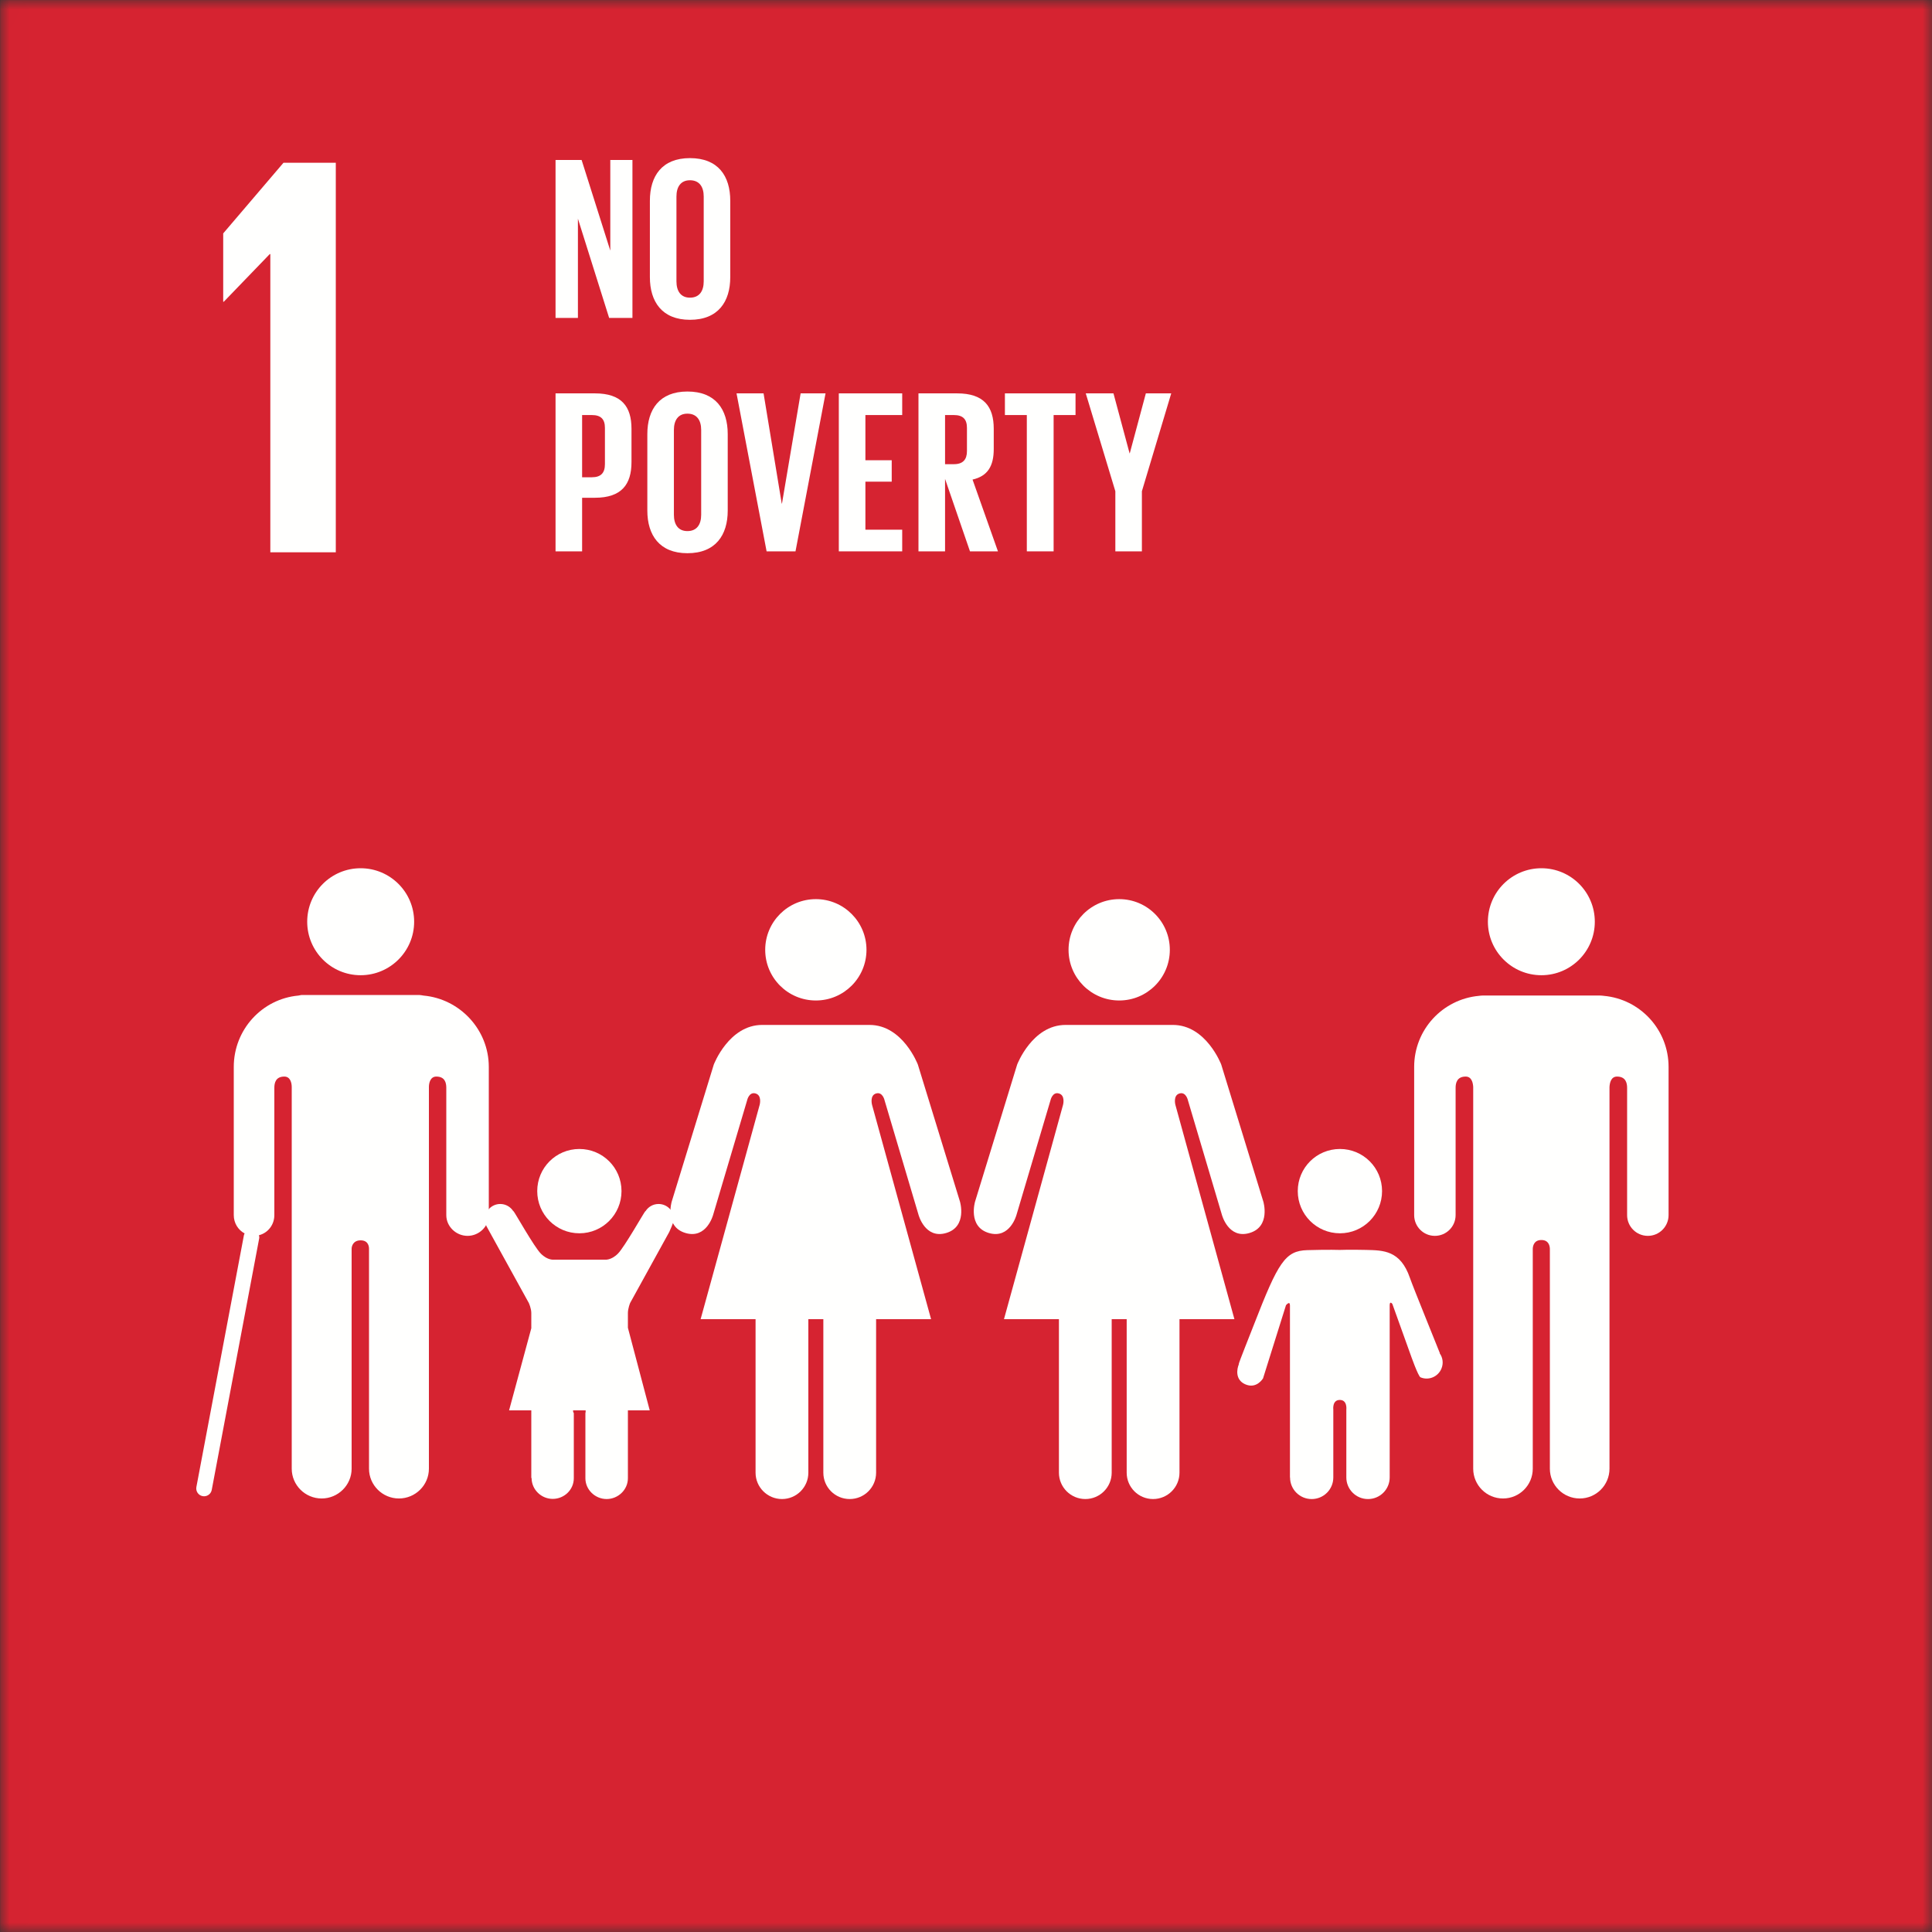
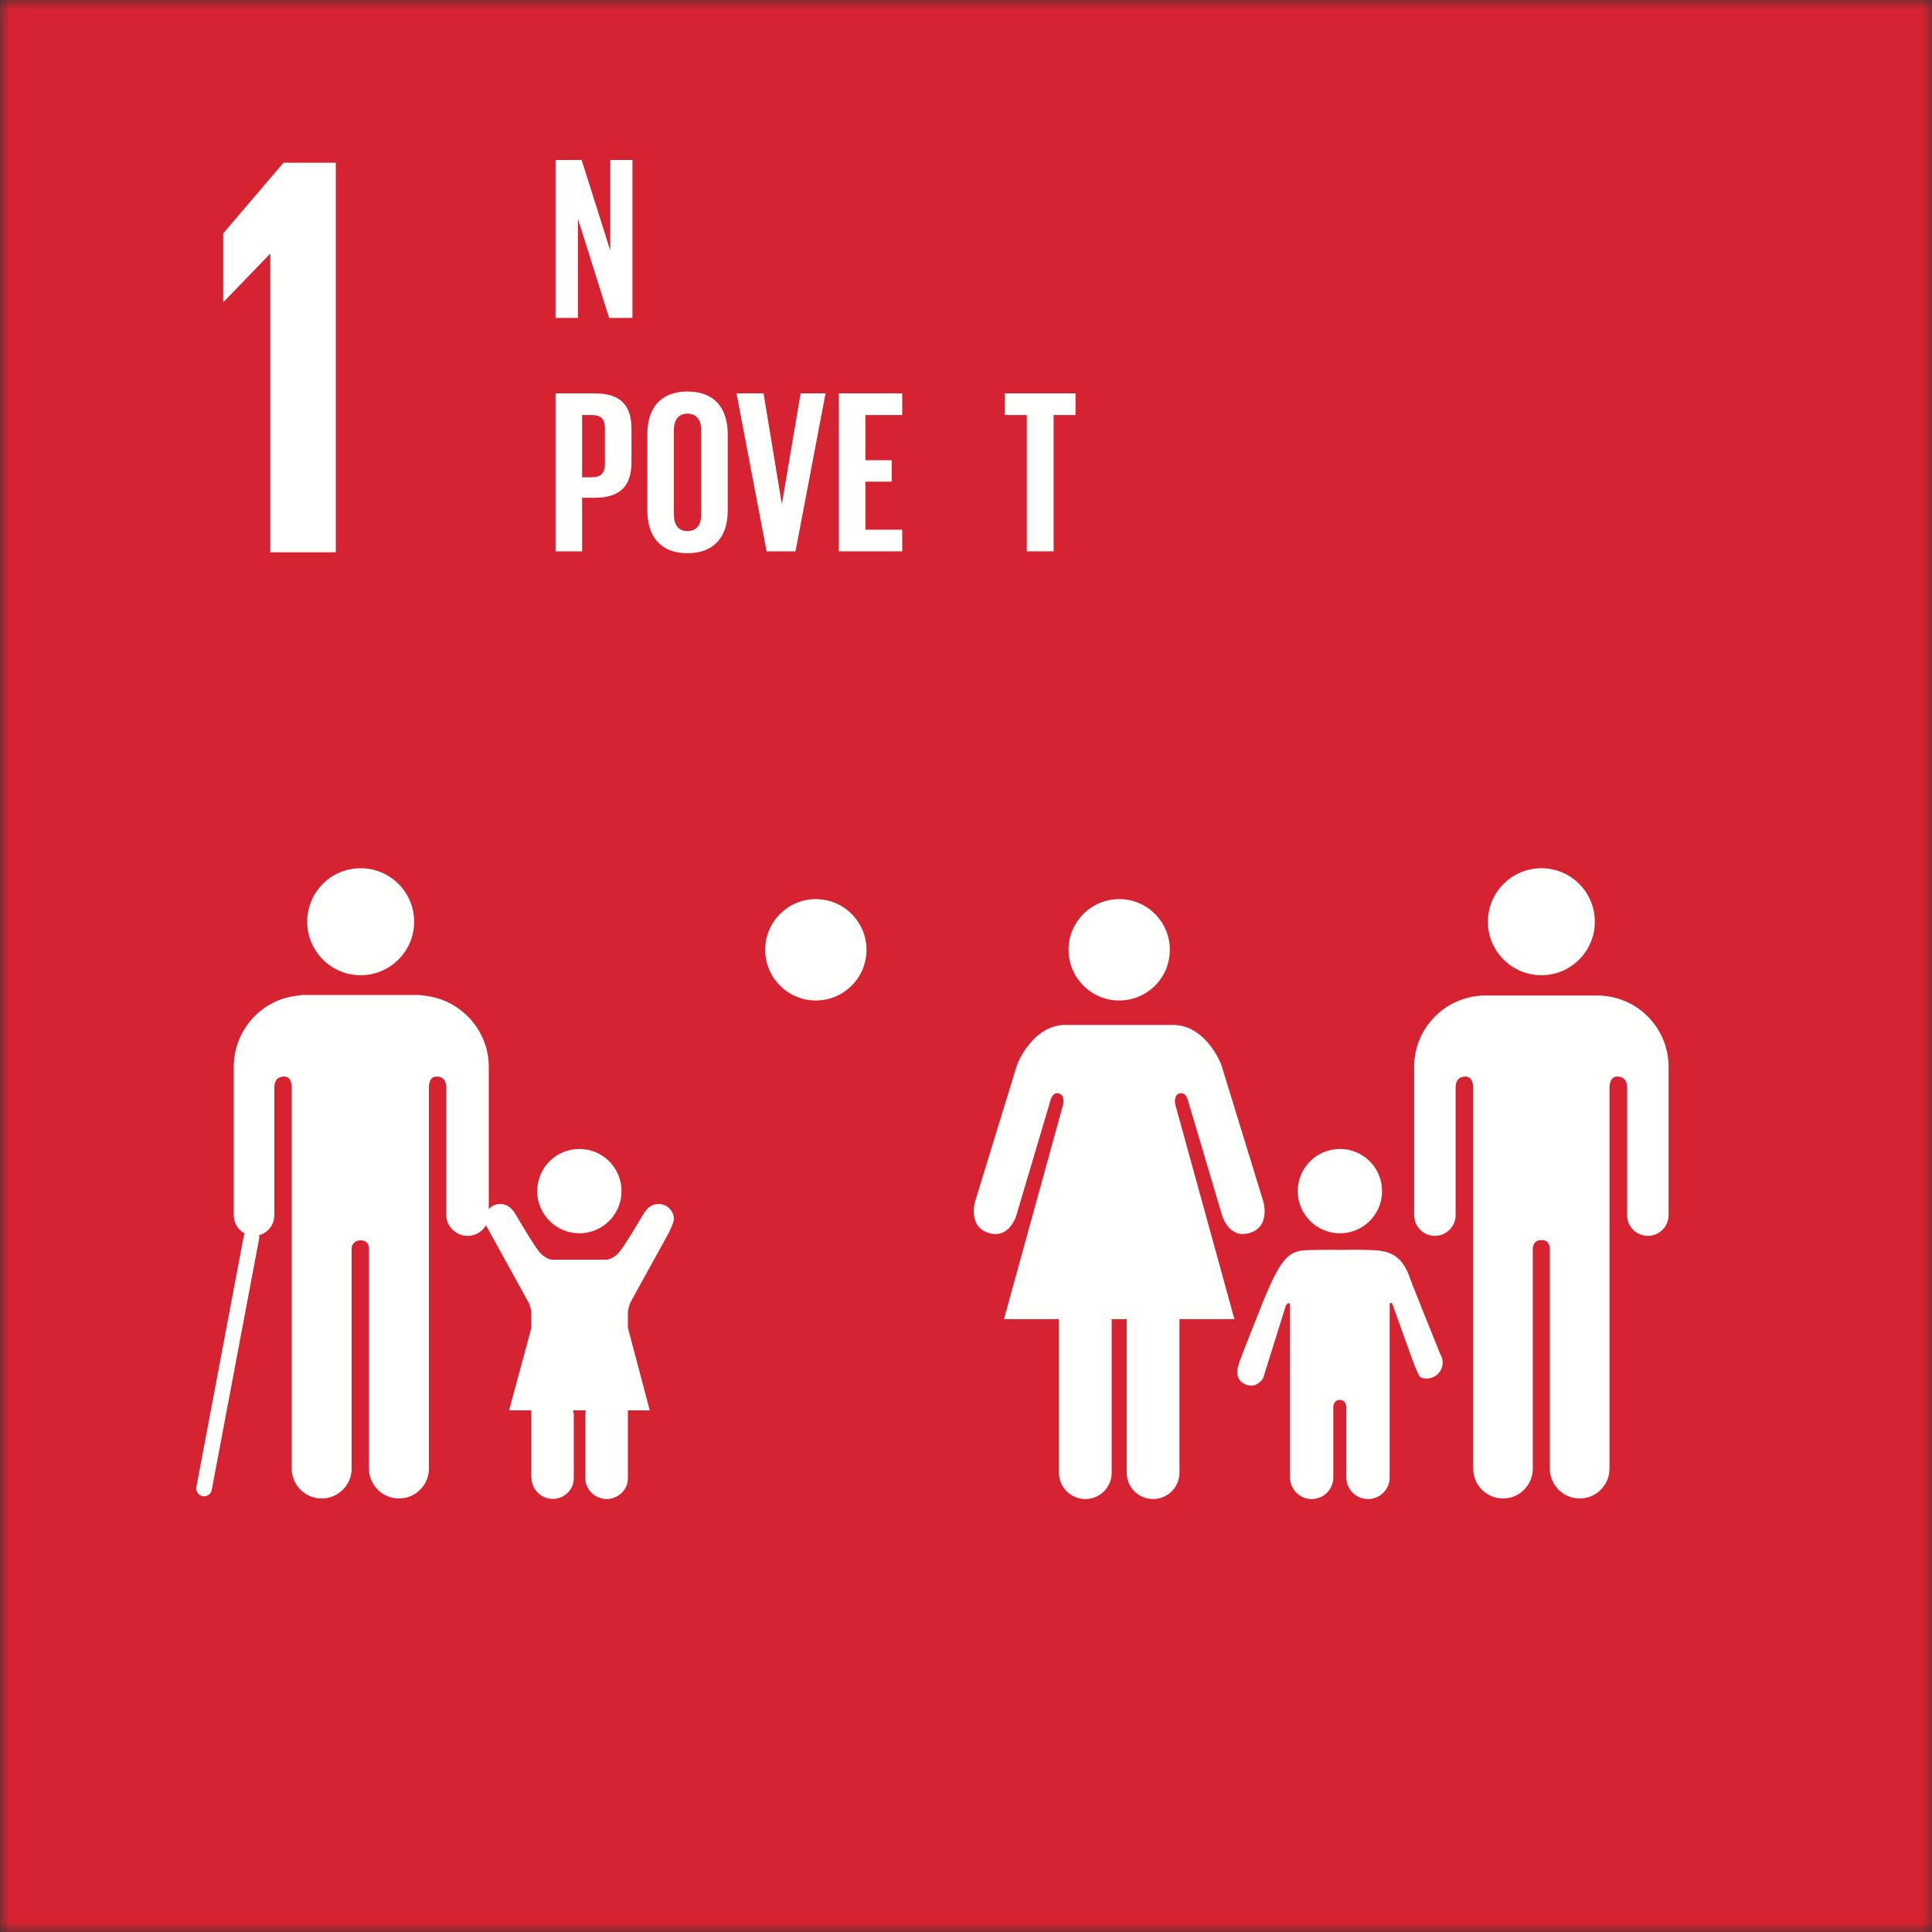
<svg xmlns="http://www.w3.org/2000/svg" xmlns:xlink="http://www.w3.org/1999/xlink" width="100px" height="100px" viewBox="0 0 100 100" version="1.1">
  <rect x="0" y="0" width="100" height="100" fill="#333333" stroke="none" />
  <title>TheGlobalGoals_Icons_Color_Goal_1</title>
  <desc>Created with Sketch.</desc>
  <defs>
    <polygon id="path-1" points="0.006 0.004 100 0.004 100 100 0.006 100" />
  </defs>
  <g id="Page-1" stroke="none" stroke-width="1" fill="none" fill-rule="evenodd">
    <g id="mitt-konto" transform="translate(-331, -1894)">
      <g id="Group-6" transform="translate(-1, 1554)">
        <g id="Group-5" transform="translate(332, 340)">
          <g id="TheGlobalGoals_Icons_Color_Goal_1">
            <g id="Group-3">
              <mask id="mask-2" fill="white">
                <use xlink:href="#path-1" />
              </mask>
              <g id="Clip-2" />
              <polygon id="Fill-1" fill="#D62331" mask="url(#mask-2)" points="0.006 100 100 100 100 0.004 0.006 0.004" />
            </g>
            <polyline id="Fill-4" fill="#FFFFFE" points="29.913 11.319 29.913 16.456 28.755 16.456 28.755 8.28 30.104 8.28 31.589 12.972 31.589 8.28 32.735 8.28 32.735 16.456 31.529 16.456 29.913 11.319" />
-             <path d="M35.013,10.173 C35.013,9.678 35.23,9.33 35.712,9.33 C36.206,9.33 36.424,9.678 36.424,10.173 L36.424,14.563 C36.424,15.058 36.206,15.407 35.712,15.407 C35.23,15.407 35.013,15.058 35.013,14.563 L35.013,10.173 Z M35.712,16.553 C37.173,16.553 37.798,15.613 37.798,14.346 L37.798,10.39 C37.798,9.111 37.173,8.184 35.712,8.184 C34.265,8.184 33.638,9.111 33.638,10.39 L33.638,14.346 C33.638,15.613 34.265,16.553 35.712,16.553 L35.712,16.553 Z" id="Fill-5" fill="#FFFFFE" />
            <path d="M30.13,21.483 L30.636,21.483 C31.107,21.483 31.311,21.701 31.311,22.146 L31.311,24.026 C31.311,24.474 31.107,24.703 30.636,24.703 L30.13,24.703 L30.13,21.483 Z M30.13,25.764 L30.792,25.764 C32.18,25.764 32.686,25.065 32.686,23.919 L32.686,22.195 C32.686,21.049 32.18,20.361 30.792,20.361 L28.755,20.361 L28.755,28.538 L30.13,28.538 L30.13,25.764 L30.13,25.764 Z" id="Fill-6" fill="#FFFFFE" />
            <path d="M34.881,22.255 C34.881,21.76 35.097,21.411 35.58,21.411 C36.075,21.411 36.293,21.76 36.293,22.255 L36.293,26.644 C36.293,27.139 36.075,27.489 35.58,27.489 C35.097,27.489 34.881,27.139 34.881,26.644 L34.881,22.255 Z M35.58,28.634 C37.041,28.634 37.667,27.694 37.667,26.428 L37.667,22.471 C37.667,21.193 37.041,20.265 35.58,20.265 C34.133,20.265 33.506,21.193 33.506,22.471 L33.506,26.428 C33.506,27.694 34.133,28.634 35.58,28.634 L35.58,28.634 Z" id="Fill-7" fill="#FFFFFE" />
            <polyline id="Fill-8" fill="#FFFFFE" points="41.175 28.538 42.73 20.361 41.44 20.361 40.475 26.065 40.462 26.065 39.522 20.361 38.123 20.361 39.679 28.538 41.175 28.538" />
            <polyline id="Fill-9" fill="#FFFFFE" points="46.698 27.417 44.793 27.417 44.793 24.931 46.155 24.931 46.155 23.822 44.793 23.822 44.793 21.483 46.698 21.483 46.698 20.361 43.417 20.361 43.417 28.538 46.698 28.538 46.698 27.417" />
-             <path d="M48.916,21.483 L49.373,21.483 C49.844,21.483 50.049,21.701 50.049,22.146 L50.049,23.351 C50.049,23.786 49.844,24.026 49.373,24.026 L48.916,24.026 L48.916,21.483 Z M48.916,24.787 L50.206,28.538 L51.654,28.538 L50.339,24.823 C51.123,24.643 51.436,24.123 51.436,23.243 L51.436,22.195 C51.436,21.049 50.929,20.361 49.542,20.361 L47.54,20.361 L47.54,28.538 L48.916,28.538 L48.916,24.787 L48.916,24.787 Z" id="Fill-10" fill="#FFFFFE" />
            <polyline id="Fill-11" fill="#FFFFFE" points="53.148 28.538 54.535 28.538 54.535 21.483 55.669 21.483 55.669 20.361 52.014 20.361 52.014 21.483 53.148 21.483 53.148 28.538" />
-             <polyline id="Fill-12" fill="#FFFFFE" points="57.73 28.538 59.104 28.538 59.104 25.427 60.623 20.361 59.309 20.361 58.478 23.46 58.466 23.46 57.633 20.361 56.199 20.361 57.73 25.427 57.73 28.538" />
            <polyline id="Fill-13" fill="#FFFFFE" points="13.962 13.152 13.992 13.152 13.992 28.586 17.381 28.586 17.381 8.423 14.674 8.423 11.553 12.081 11.553 15.619 11.582 15.619 13.962 13.152" />
            <path d="M77.013,47.709 C77.013,46.178 78.254,44.94 79.783,44.94 C81.31,44.94 82.547,46.178 82.547,47.709 C82.547,49.238 81.31,50.477 79.783,50.477 C78.254,50.477 77.013,49.238 77.013,47.709" id="Fill-14" fill="#FFFFFE" />
            <path d="M83.015,51.545 C84.893,51.715 86.365,53.295 86.365,55.221 L86.365,62.895 C86.365,63.486 85.885,63.968 85.293,63.968 C84.698,63.968 84.219,63.486 84.219,62.895 L84.219,56.305 C84.219,56.057 84.148,55.723 83.696,55.723 C83.383,55.723 83.318,56.054 83.307,56.265 L83.307,76.019 C83.307,76.868 82.619,77.561 81.766,77.561 C80.912,77.561 80.221,76.868 80.221,76.019 L80.221,64.636 C80.216,64.51 80.175,64.183 79.783,64.183 L79.781,64.183 C79.388,64.183 79.34,64.51 79.336,64.636 L79.336,76.019 C79.336,76.868 78.649,77.561 77.796,77.561 C76.941,77.561 76.253,76.868 76.253,76.019 L76.253,56.265 C76.243,56.054 76.175,55.723 75.865,55.723 C75.411,55.723 75.342,56.057 75.342,56.305 L75.342,62.895 C75.342,63.486 74.861,63.968 74.268,63.968 C73.675,63.968 73.197,63.486 73.197,62.895 L73.197,55.221 C73.197,53.295 74.67,51.715 76.551,51.545 C76.612,51.537 76.68,51.528 76.754,51.528 L82.804,51.528 C82.884,51.528 82.948,51.537 83.015,51.545" id="Fill-15" fill="#FFFFFE" />
            <path d="M60.55,49.163 C60.55,47.715 59.38,46.539 57.931,46.539 C56.482,46.539 55.308,47.715 55.308,49.163 C55.308,50.611 56.482,51.785 57.931,51.785 C59.38,51.785 60.55,50.611 60.55,49.163" id="Fill-16" fill="#FFFFFE" />
            <path d="M52.648,55.101 L50.469,62.195 C50.469,62.195 50.081,63.495 51.184,63.82 C52.282,64.145 52.615,62.876 52.615,62.876 L54.372,56.955 C54.372,56.955 54.468,56.499 54.81,56.598 C55.153,56.696 55.024,57.183 55.024,57.183 L51.966,68.279 L54.81,68.279 L54.81,76.226 C54.81,76.978 55.422,77.59 56.177,77.59 C56.931,77.59 57.541,76.978 57.541,76.226 L57.541,68.279 L58.317,68.279 L58.317,76.226 C58.317,76.978 58.926,77.59 59.682,77.59 C60.438,77.59 61.05,76.978 61.05,76.226 L61.05,68.279 L63.893,68.279 L60.837,57.183 C60.837,57.183 60.708,56.696 61.05,56.598 C61.392,56.499 61.488,56.955 61.488,56.955 L63.245,62.876 C63.245,62.876 63.579,64.145 64.675,63.82 C65.781,63.495 65.39,62.195 65.39,62.195 L63.211,55.101 C63.211,55.101 62.433,53.05 60.708,53.05 L55.153,53.05 C53.429,53.05 52.648,55.101 52.648,55.101" id="Fill-17" fill="#FFFFFE" />
            <path d="M44.849,49.163 C44.849,47.715 43.677,46.539 42.229,46.539 C40.779,46.539 39.607,47.715 39.607,49.163 C39.607,50.611 40.779,51.785 42.229,51.785 C43.677,51.785 44.849,50.611 44.849,49.163" id="Fill-18" fill="#FFFFFE" />
-             <path d="M36.946,55.101 L34.768,62.195 C34.768,62.195 34.378,63.495 35.482,63.82 C36.579,64.145 36.913,62.876 36.913,62.876 L38.67,56.955 C38.67,56.955 38.765,56.499 39.108,56.598 C39.451,56.696 39.321,57.183 39.321,57.183 L36.264,68.279 L39.108,68.279 L39.108,76.226 C39.108,76.978 39.722,77.59 40.475,77.59 C41.23,77.59 41.84,76.978 41.84,76.226 L41.84,68.279 L42.616,68.279 L42.616,76.226 C42.616,76.978 43.223,77.59 43.981,77.59 C44.738,77.59 45.347,76.978 45.347,76.226 L45.347,68.279 L48.192,68.279 L45.136,57.183 C45.136,57.183 45.006,56.696 45.347,56.598 C45.69,56.499 45.786,56.955 45.786,56.955 L47.542,62.876 C47.542,62.876 47.876,64.145 48.973,63.82 C50.078,63.495 49.688,62.195 49.688,62.195 L47.508,55.101 C47.508,55.101 46.731,53.05 45.006,53.05 L39.451,53.05 C37.727,53.05 36.946,55.101 36.946,55.101" id="Fill-19" fill="#FFFFFE" />
            <path d="M69.355,63.835 C70.561,63.835 71.535,62.858 71.535,61.651 C71.535,60.444 70.561,59.471 69.355,59.471 C68.147,59.471 67.172,60.444 67.172,61.651 C67.172,62.858 68.147,63.835 69.355,63.835" id="Fill-20" fill="#FFFFFE" />
            <path d="M64.123,70.613 C64.016,70.868 63.928,71.409 64.441,71.645 C65.041,71.921 65.376,71.341 65.376,71.341 L66.562,67.558 C66.562,67.558 66.768,67.305 66.768,67.567 L66.768,76.472 L66.773,76.472 C66.773,77.091 67.272,77.591 67.893,77.591 C68.512,77.591 69.012,77.091 69.012,76.472 L69.012,72.957 C69.012,72.957 68.947,72.461 69.348,72.461 C69.748,72.461 69.686,72.957 69.686,72.957 L69.686,76.472 C69.686,77.091 70.189,77.591 70.808,77.591 C71.426,77.591 71.93,77.091 71.93,76.472 L71.93,67.567 C71.93,67.305 72.068,67.492 72.068,67.492 L72.998,70.082 C72.998,70.082 73.402,71.24 73.526,71.29 C73.945,71.467 74.43,71.266 74.607,70.843 C74.723,70.567 74.679,70.271 74.519,70.047 L74.527,70.039 C74.5,69.955 73.137,66.613 72.977,66.144 C72.485,64.707 71.589,64.72 70.727,64.696 C69.864,64.675 69.348,64.696 69.348,64.696 C69.348,64.696 68.797,64.674 67.658,64.707 C66.521,64.743 66.162,65.326 64.907,68.553 C64.728,69.018 64.123,70.521 64.115,70.611 L64.123,70.613" id="Fill-21" fill="#FFFFFE" />
            <path d="M18.666,50.477 C20.194,50.477 21.436,49.238 21.436,47.709 C21.436,46.178 20.194,44.94 18.666,44.94 C17.138,44.94 15.901,46.178 15.901,47.709 C15.901,49.238 17.138,50.477 18.666,50.477" id="Fill-22" fill="#FFFFFE" />
            <path d="M21.922,51.531 C21.86,51.523 21.77,51.5 21.695,51.5 L15.645,51.5 C15.565,51.5 15.508,51.523 15.443,51.531 C13.565,51.701 12.1,53.295 12.1,55.221 L12.1,62.895 C12.1,63.304 12.322,63.661 12.661,63.842 C12.647,63.871 12.632,63.902 12.625,63.936 L10.165,76.966 C10.123,77.186 10.267,77.398 10.487,77.44 C10.512,77.445 10.537,77.447 10.562,77.447 C10.753,77.447 10.924,77.311 10.96,77.116 L13.418,64.086 C13.428,64.034 13.412,63.983 13.403,63.935 C13.869,63.818 14.2,63.396 14.2,62.895 L14.2,56.305 C14.2,56.057 14.265,55.723 14.717,55.723 C15.029,55.723 15.1,56.054 15.1,56.265 L15.1,76.019 C15.1,76.868 15.795,77.561 16.649,77.561 C17.502,77.561 18.2,76.868 18.2,76.019 L18.2,64.635 C18.2,64.51 18.274,64.2 18.666,64.2 L18.667,64.2 C19.06,64.2 19.1,64.51 19.1,64.635 L19.1,76.019 C19.1,76.868 19.797,77.561 20.649,77.561 C21.504,77.561 22.2,76.868 22.2,76.019 L22.2,56.265 C22.2,56.054 22.274,55.723 22.583,55.723 C23.038,55.723 23.1,56.057 23.1,56.305 L23.1,62.895 C23.1,63.486 23.608,63.968 24.201,63.968 C24.794,63.968 25.3,63.486 25.3,62.895 L25.3,55.221 C25.3,53.295 23.803,51.701 21.922,51.531" id="Fill-23" fill="#FFFFFE" />
            <path d="M32.616,67.441 L34.641,63.766 C34.641,63.766 34.885,63.238 34.885,63.111 C34.885,62.675 34.527,62.318 34.087,62.318 C33.8,62.318 33.553,62.468 33.413,62.691 L33.404,62.687 C33.34,62.742 32.321,64.55 31.985,64.886 C31.63,65.245 31.311,65.2 31.311,65.2 L28.667,65.2 C28.667,65.2 28.347,65.245 27.993,64.886 C27.652,64.55 26.639,62.739 26.574,62.684 L26.567,62.69 C26.424,62.467 26.177,62.318 25.893,62.318 C25.455,62.318 25.098,62.675 25.098,63.111 C25.098,63.238 25.176,63.46 25.176,63.46 L27.371,67.441 C27.371,67.441 27.5,67.716 27.5,67.966 L27.5,68.75 L26.35,73 L27.5,73 L27.5,76.5 L27.515,76.5 C27.515,77.1 28.015,77.582 28.609,77.582 C29.203,77.582 29.7,77.111 29.7,76.514 L29.7,73.141 C29.7,73.141 29.656,73.1 29.662,73 L30.312,73 C30.319,73.1 30.3,73.141 30.3,73.141 L30.3,76.514 C30.3,77.111 30.806,77.59 31.4,77.59 C31.993,77.59 32.5,77.111 32.5,76.514 L32.5,73 L33.63,73 L32.5,68.725 L32.5,67.966 C32.5,67.716 32.616,67.441 32.616,67.441" id="Fill-24" fill="#FFFFFE" />
            <path d="M29.988,63.835 C31.195,63.835 32.169,62.858 32.169,61.651 C32.169,60.444 31.195,59.471 29.988,59.471 C28.781,59.471 27.807,60.444 27.807,61.651 C27.807,62.858 28.781,63.835 29.988,63.835" id="Fill-25" fill="#FFFFFE" />
          </g>
        </g>
      </g>
    </g>
  </g>
</svg>